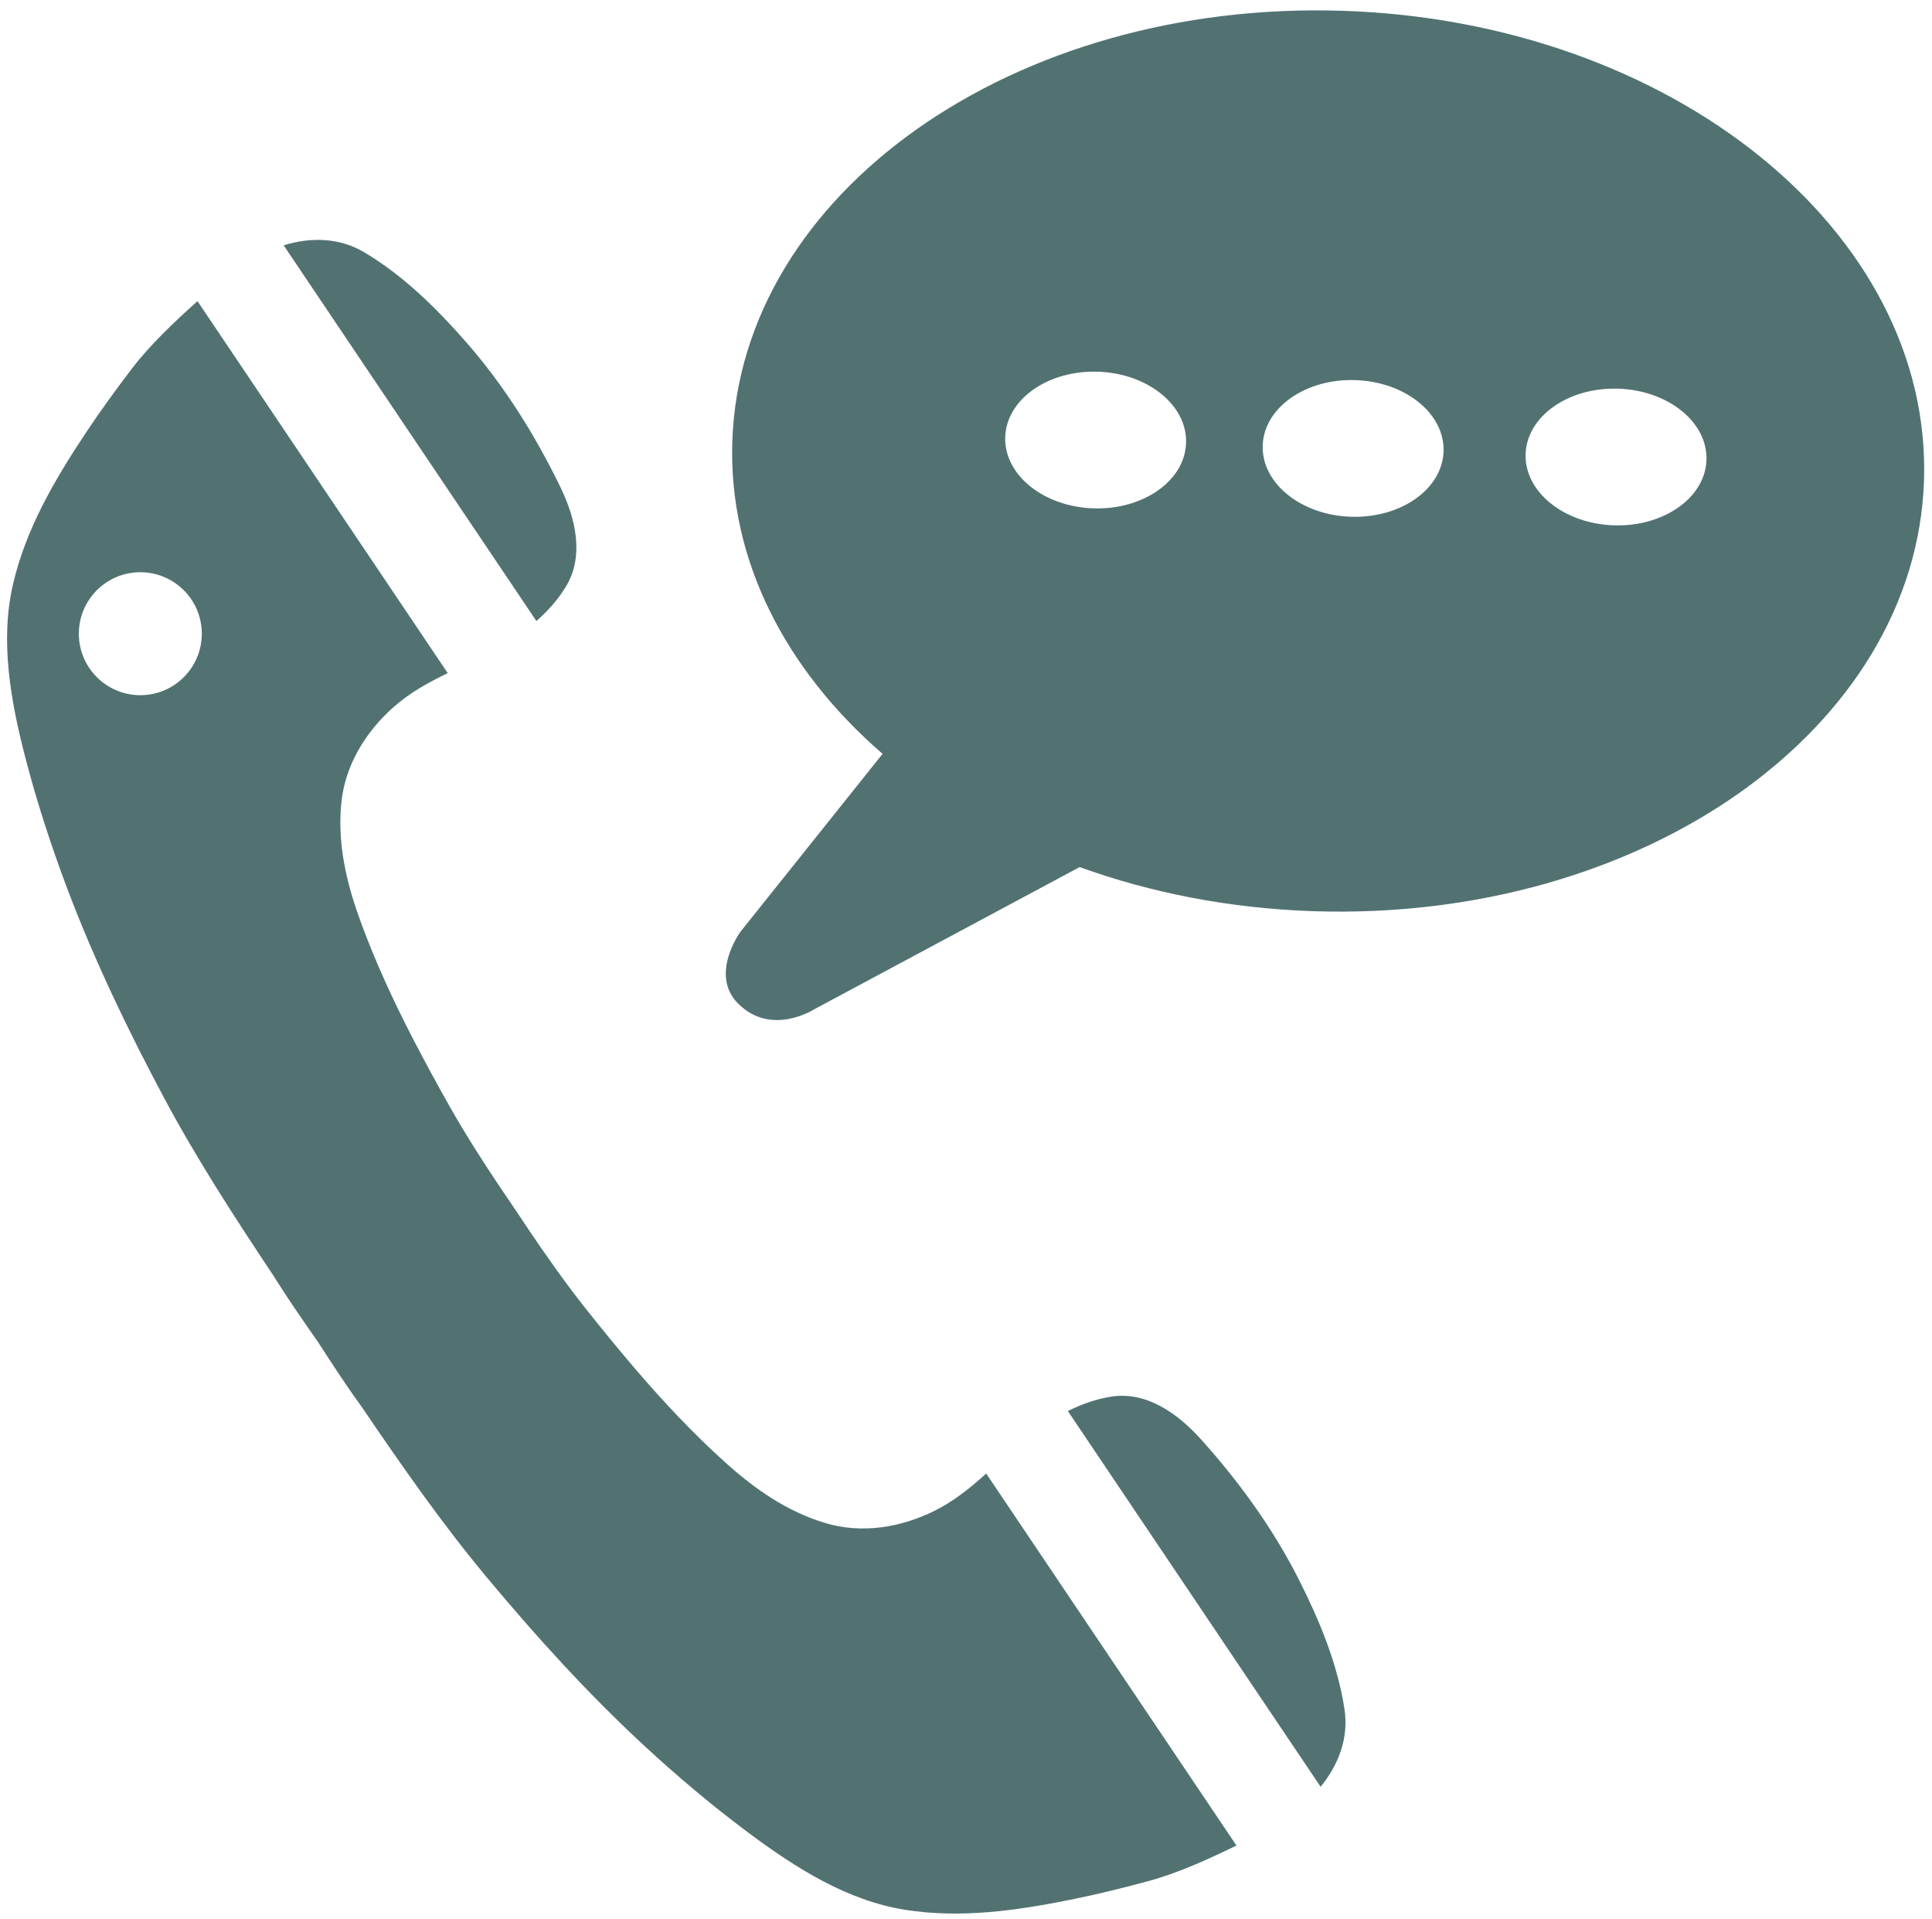
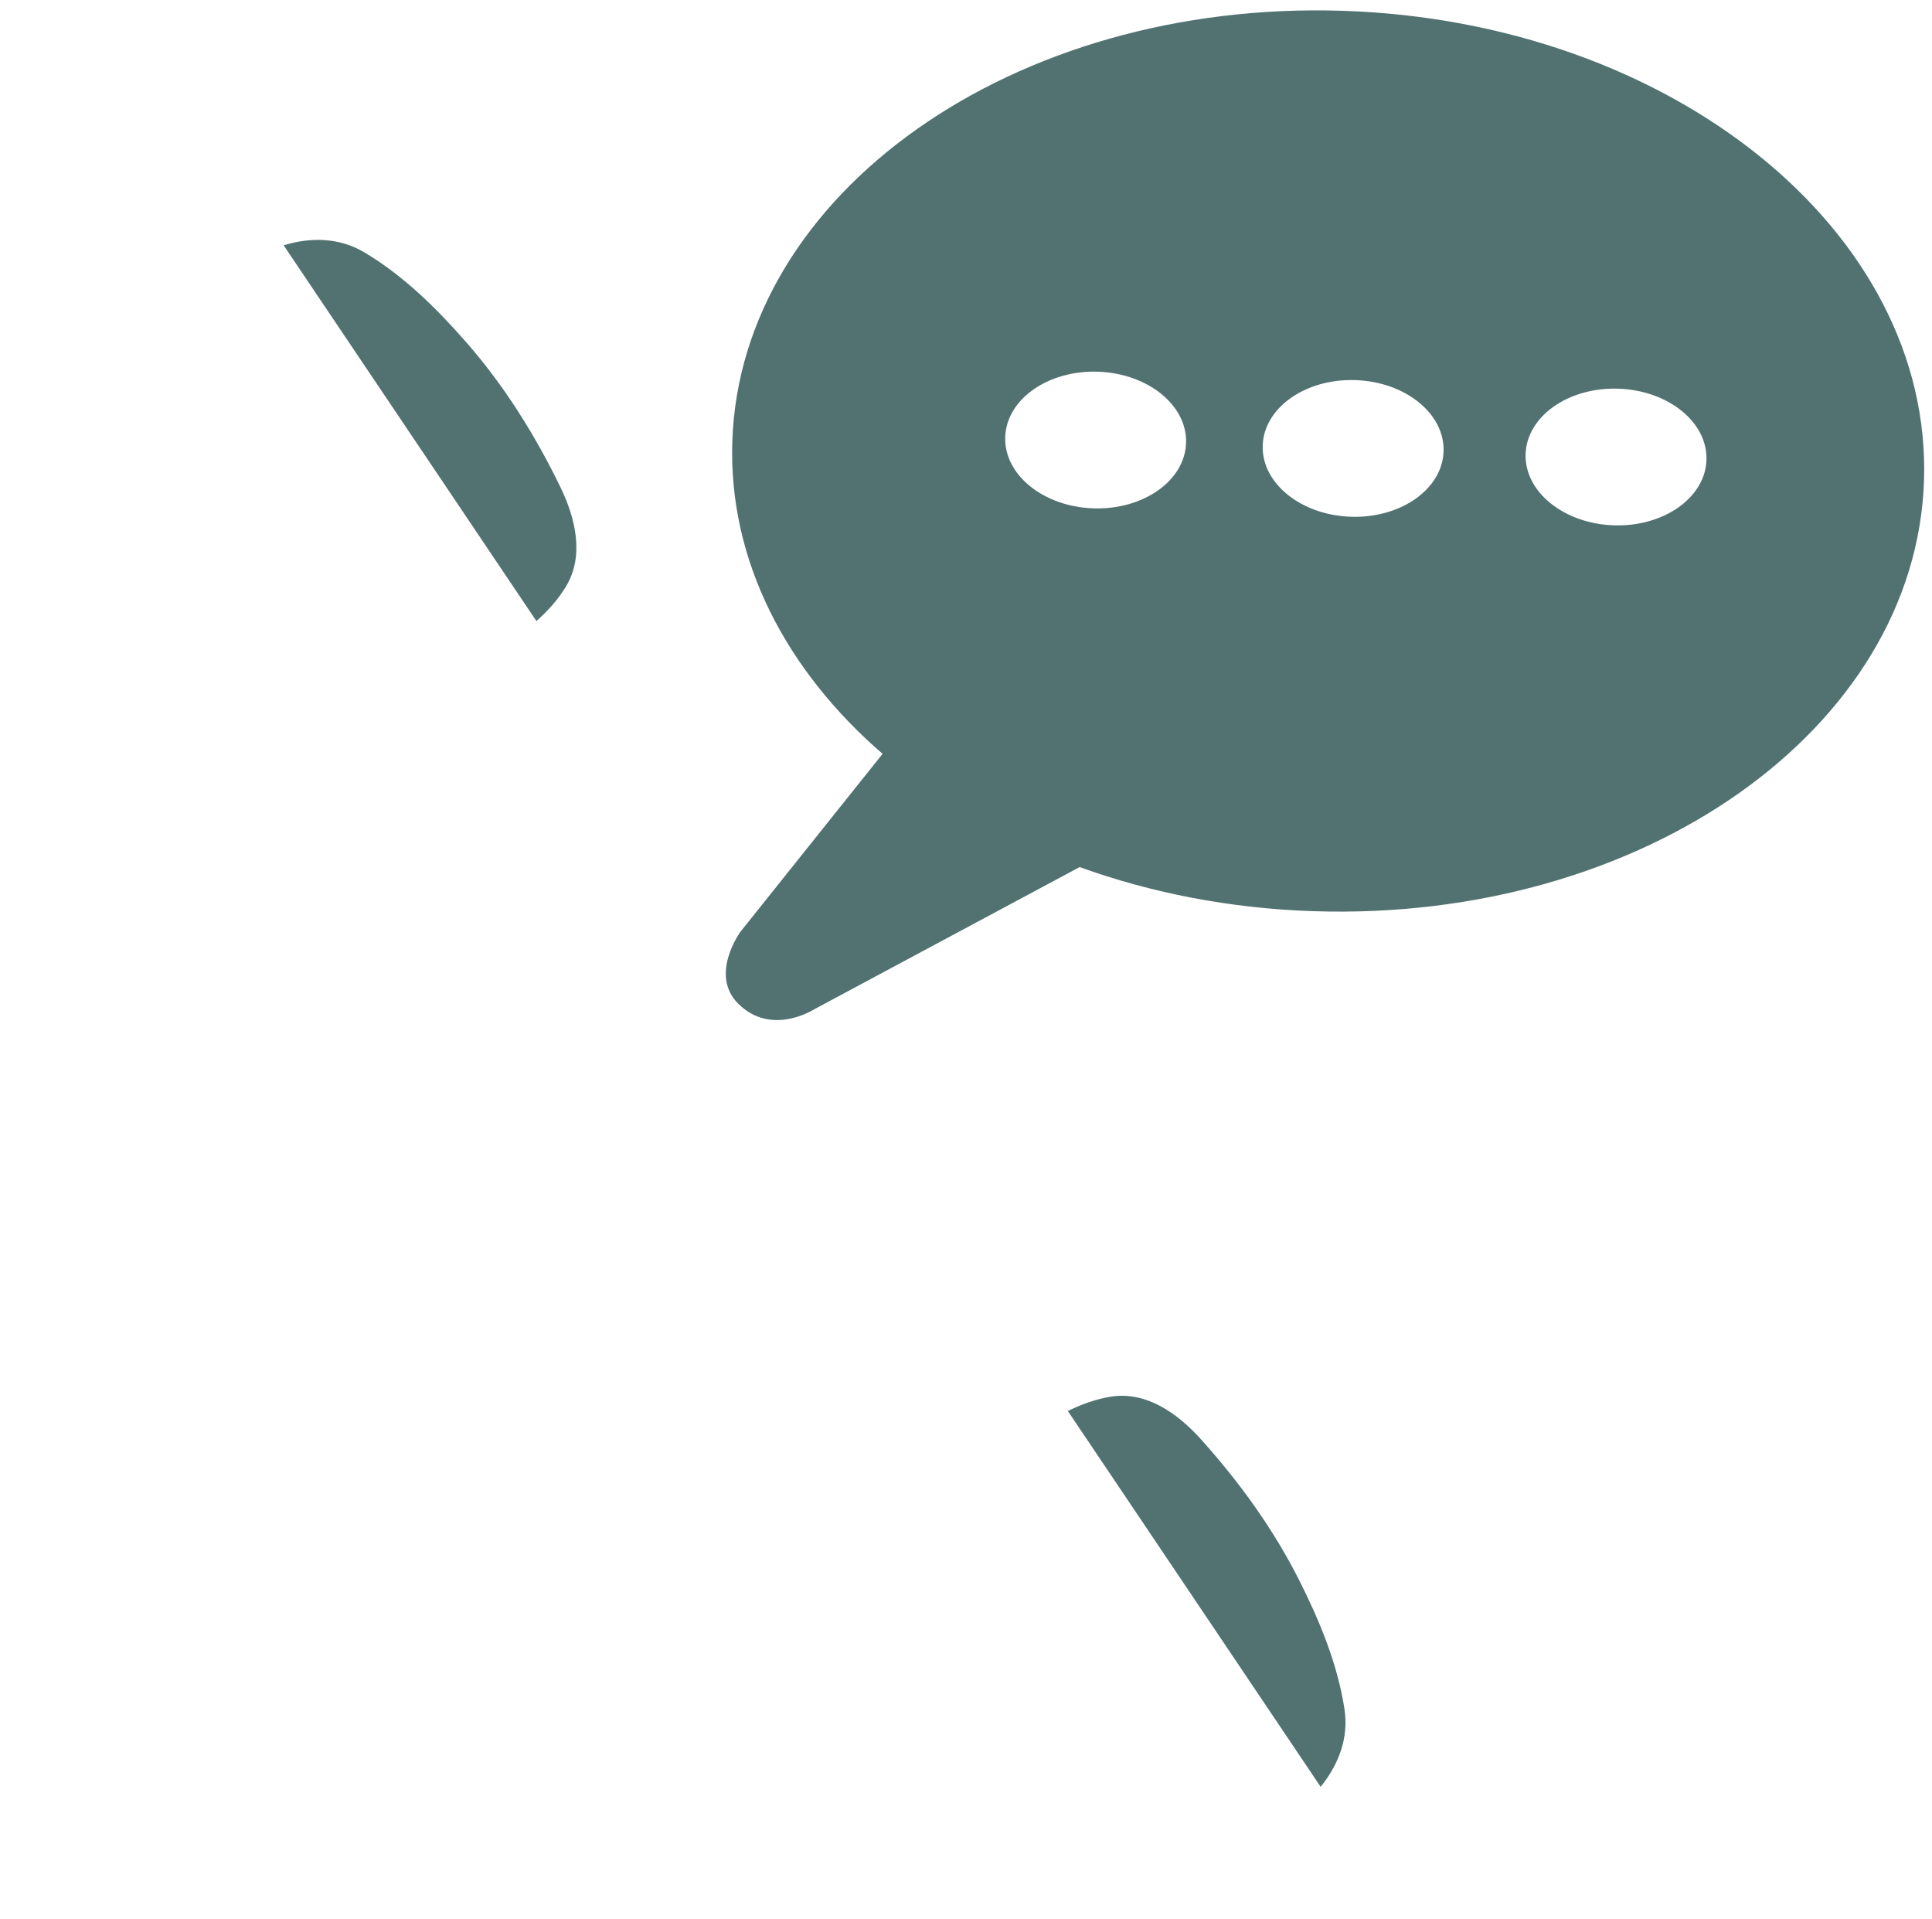
<svg xmlns="http://www.w3.org/2000/svg" fill="#000000" height="257.3" preserveAspectRatio="xMidYMid meet" version="1" viewBox="83.1 83.6 259.1 257.3" width="259.1" zoomAndPan="magnify">
  <g fill="#527272" id="change1_1">
    <path d="M263.402,312.75c-0.929-6.007-3.292-11.719-6.023-17.155c-3.475-6.918-8.073-13.269-13.243-19.012 c-3.135-3.482-7.341-6.441-12.043-5.691c-1.996,0.318-3.943,1.011-5.785,1.927l33.901,50.391 C262.583,320.278,264.015,316.717,263.402,312.75z" fill="inherit" />
    <path d="M159.003,162.25c2.466-4.073,1.311-9.084-0.734-13.3c-3.371-6.953-7.522-13.605-12.62-19.431 c-4.006-4.578-8.407-8.92-13.621-12.043c-3.443-2.063-7.282-2.078-10.891-0.984l33.901,50.391 C156.58,165.521,157.956,163.98,159.003,162.25z" fill="inherit" />
-     <path d="M215.361,281.202c-2.135,1.918-4.343,3.73-7.026,5.046c-4.447,2.182-9.628,3.069-14.555,1.591 c-5.108-1.532-9.387-4.506-13.368-8.086c-4.388-3.946-8.444-8.279-12.28-12.773c-2.197-2.574-4.341-5.19-6.444-7.843 c-2.724-3.435-5.252-7.026-7.712-10.665l0.004-0.003c-0.439-0.659-0.877-1.319-1.319-1.975c-0.167-0.245-0.333-0.49-0.499-0.736 c-0.165-0.246-0.33-0.492-0.493-0.739c-0.442-0.656-0.888-1.311-1.333-1.966l-0.004,0.003c-2.444-3.65-4.817-7.345-6.973-11.162 c-1.665-2.948-3.28-5.919-4.836-8.924c-2.717-5.246-5.202-10.636-7.205-16.188c-1.816-5.036-2.958-10.121-2.453-15.429 c0.488-5.121,3.262-9.585,6.959-12.882c2.23-1.99,4.74-3.352,7.321-4.607l-33.559-49.883c-3.158,2.825-6.442,5.943-8.869,9.144 c-2.163,2.842-4.269,5.735-6.243,8.719c-4.09,6.184-7.901,12.69-9.621,20.065c-1.782,7.641-0.327,15.67,1.639,23.261 c1.536,5.931,3.458,11.841,5.626,17.585c3.635,9.629,8.142,19.006,12.999,28.095c4.406,8.245,9.515,16.096,14.693,23.875 c0.355,0.533,1.448,2.441,5.921,8.815c4.218,6.545,5.573,8.276,5.934,8.806c5.255,7.728,10.602,15.418,16.579,22.607 c6.589,7.924,13.577,15.632,21.125,22.628c4.503,4.173,9.253,8.18,14.168,11.838c6.29,4.681,13.179,9.054,20.929,10.283 c7.48,1.186,14.943,0.108,22.212-1.351c3.508-0.704,6.981-1.565,10.429-2.498c3.88-1.042,8.006-2.909,11.812-4.77L215.361,281.202 z M101.944,176.825c-4.553,0.014-8.256-3.666-8.27-8.219s3.666-8.256,8.219-8.27c4.553-0.014,8.256,3.666,8.27,8.219 C110.177,173.108,106.497,176.811,101.944,176.825z" fill="inherit" />
    <path d="M263.188,85.048c-44.132-1.44-80.791,24.423-81.878,57.765c-0.519,15.919,7.178,30.656,20.153,41.878 l-19.061,23.855c0,0-4.194,5.726-0.33,9.617c4.482,4.513,10.251,0.768,10.251,0.768l35.565-19.055 c9.57,3.456,20.166,5.55,31.362,5.915c44.133,1.44,80.791-24.423,81.878-57.765C342.215,114.684,307.321,86.488,263.188,85.048z M229.738,151.77c-6.698-0.219-11.994-4.498-11.829-9.558c0.165-5.06,5.729-8.985,12.426-8.767 c6.698,0.219,11.994,4.498,11.829,9.558S236.436,151.989,229.738,151.77z M264.27,152.897c-6.698-0.219-11.994-4.498-11.829-9.558 s5.729-8.985,12.427-8.767c6.698,0.219,11.994,4.498,11.829,9.558C276.531,149.19,270.968,153.115,264.27,152.897z M299.528,154.047c-6.698-0.219-11.994-4.498-11.829-9.558c0.165-5.06,5.729-8.985,12.426-8.767 c6.698,0.219,11.994,4.498,11.829,9.558S306.226,154.265,299.528,154.047z" fill="inherit" />
  </g>
</svg>